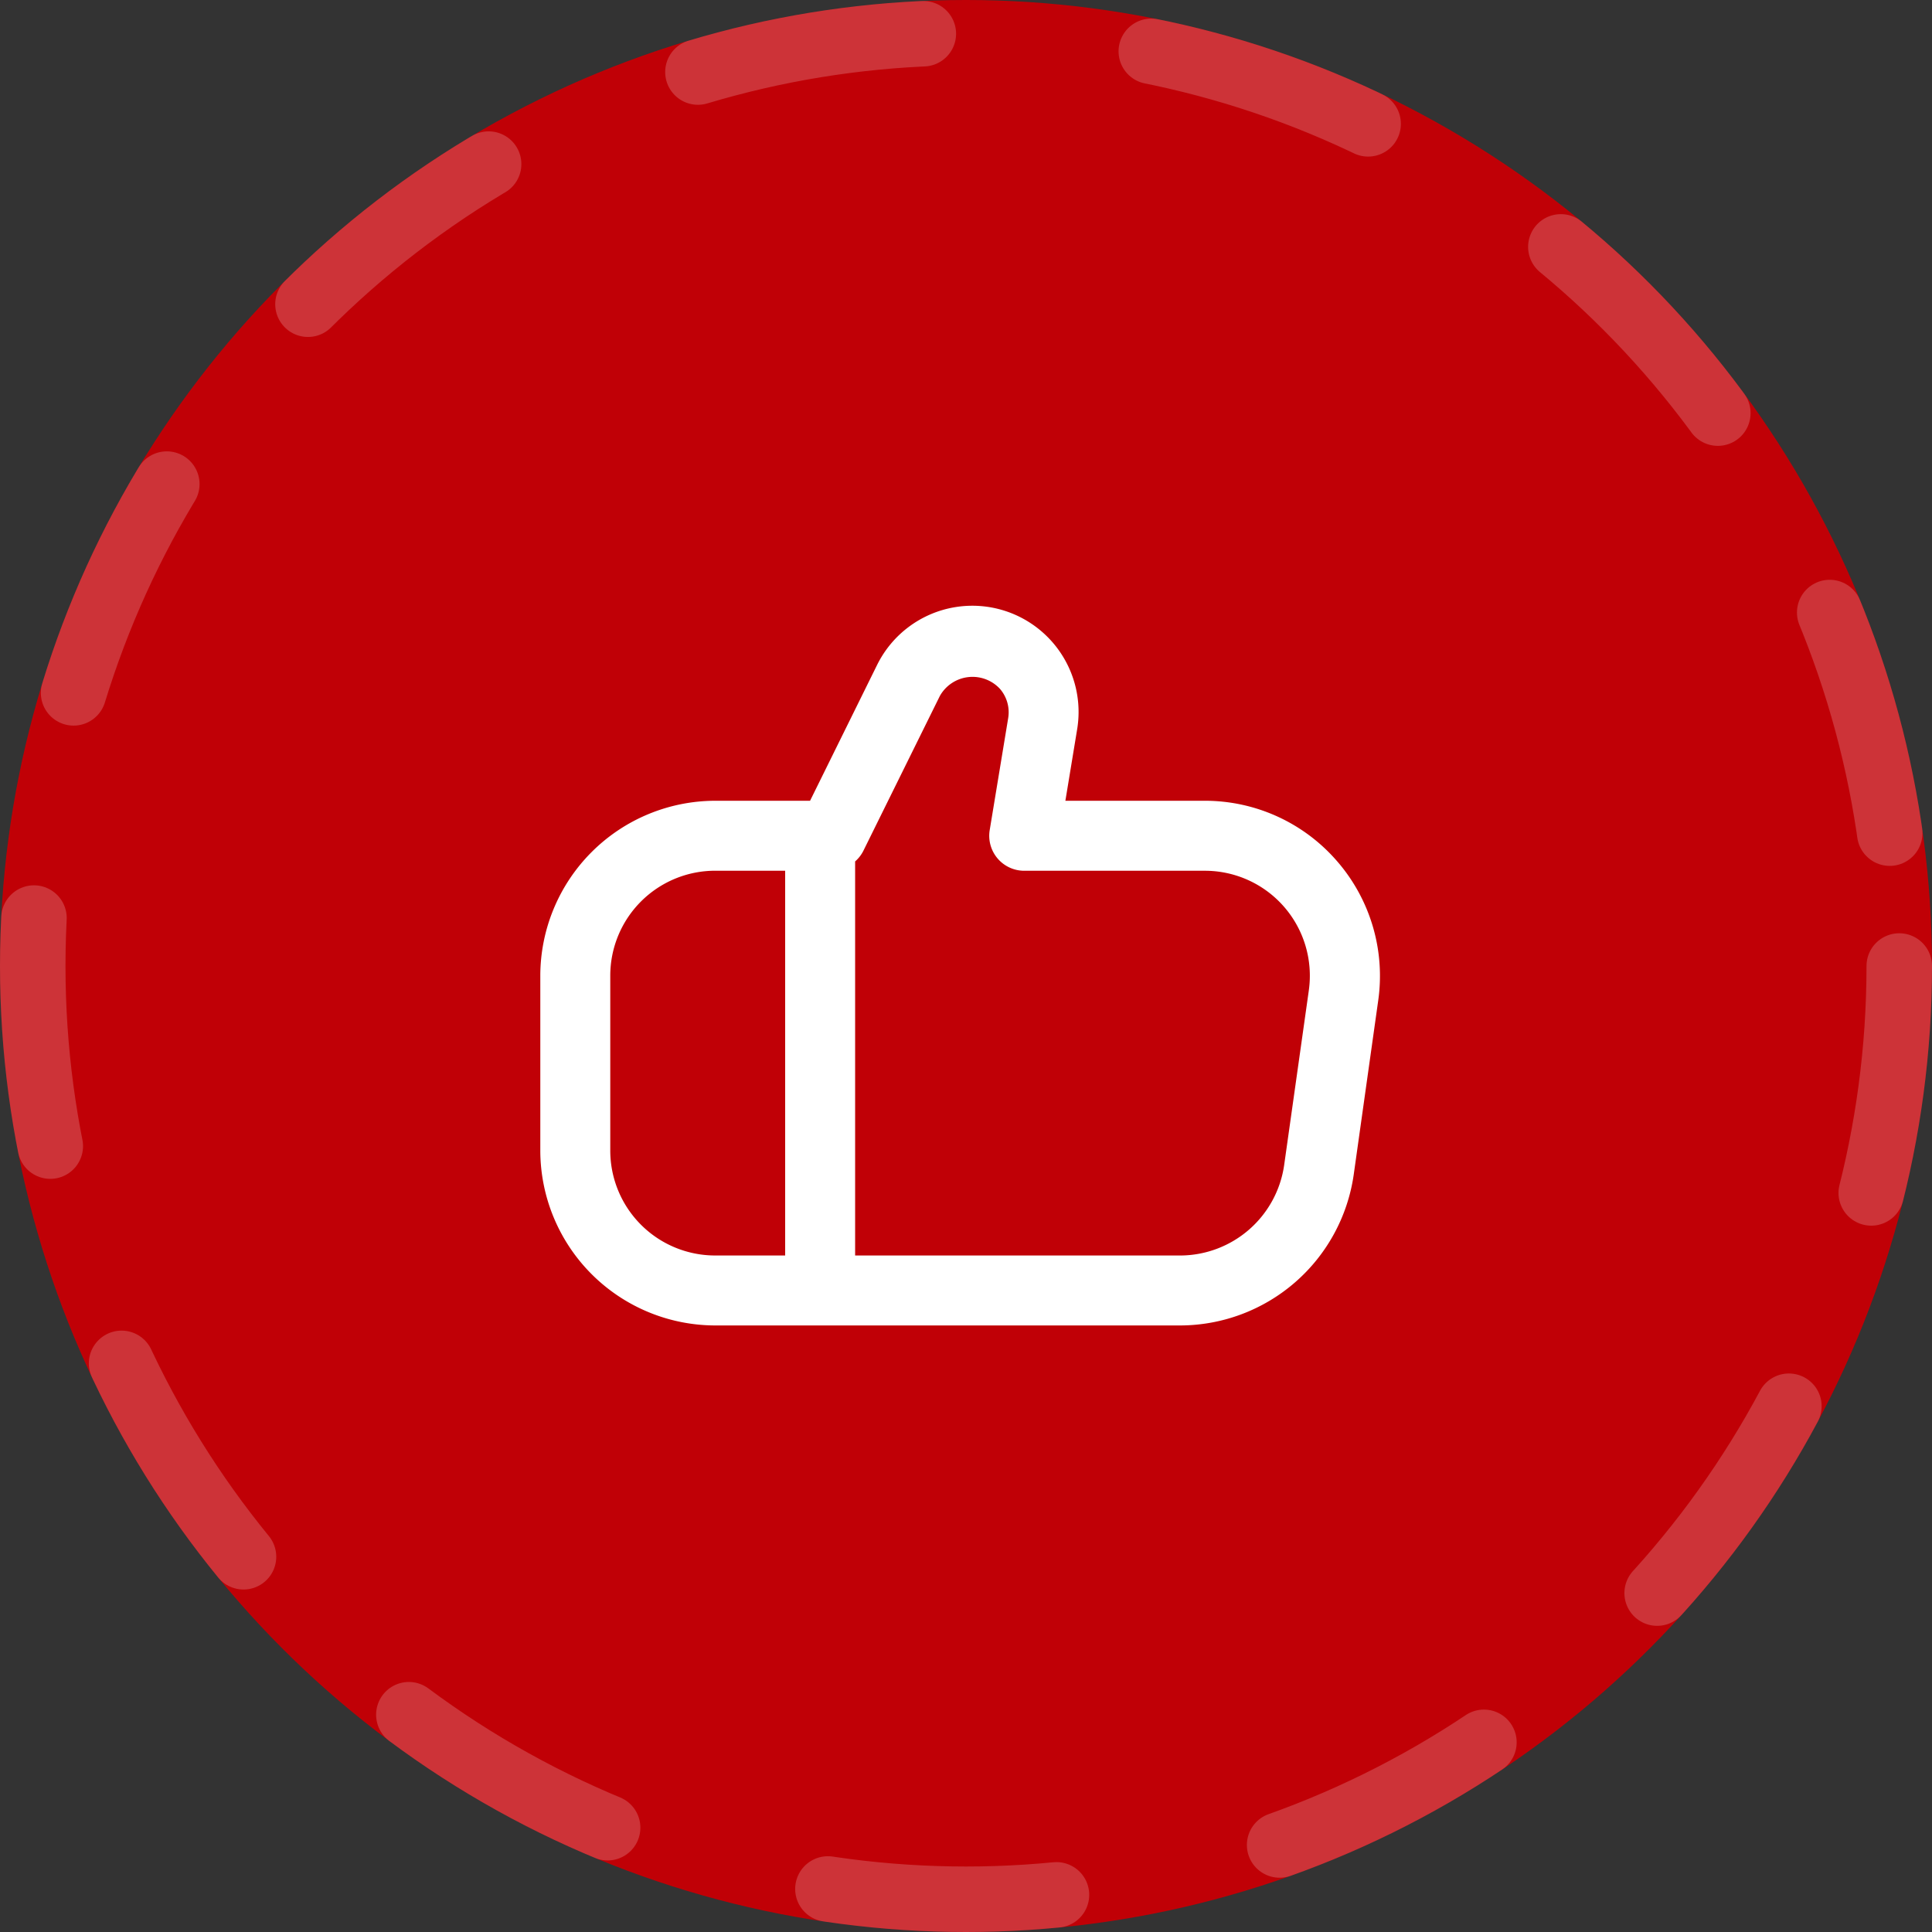
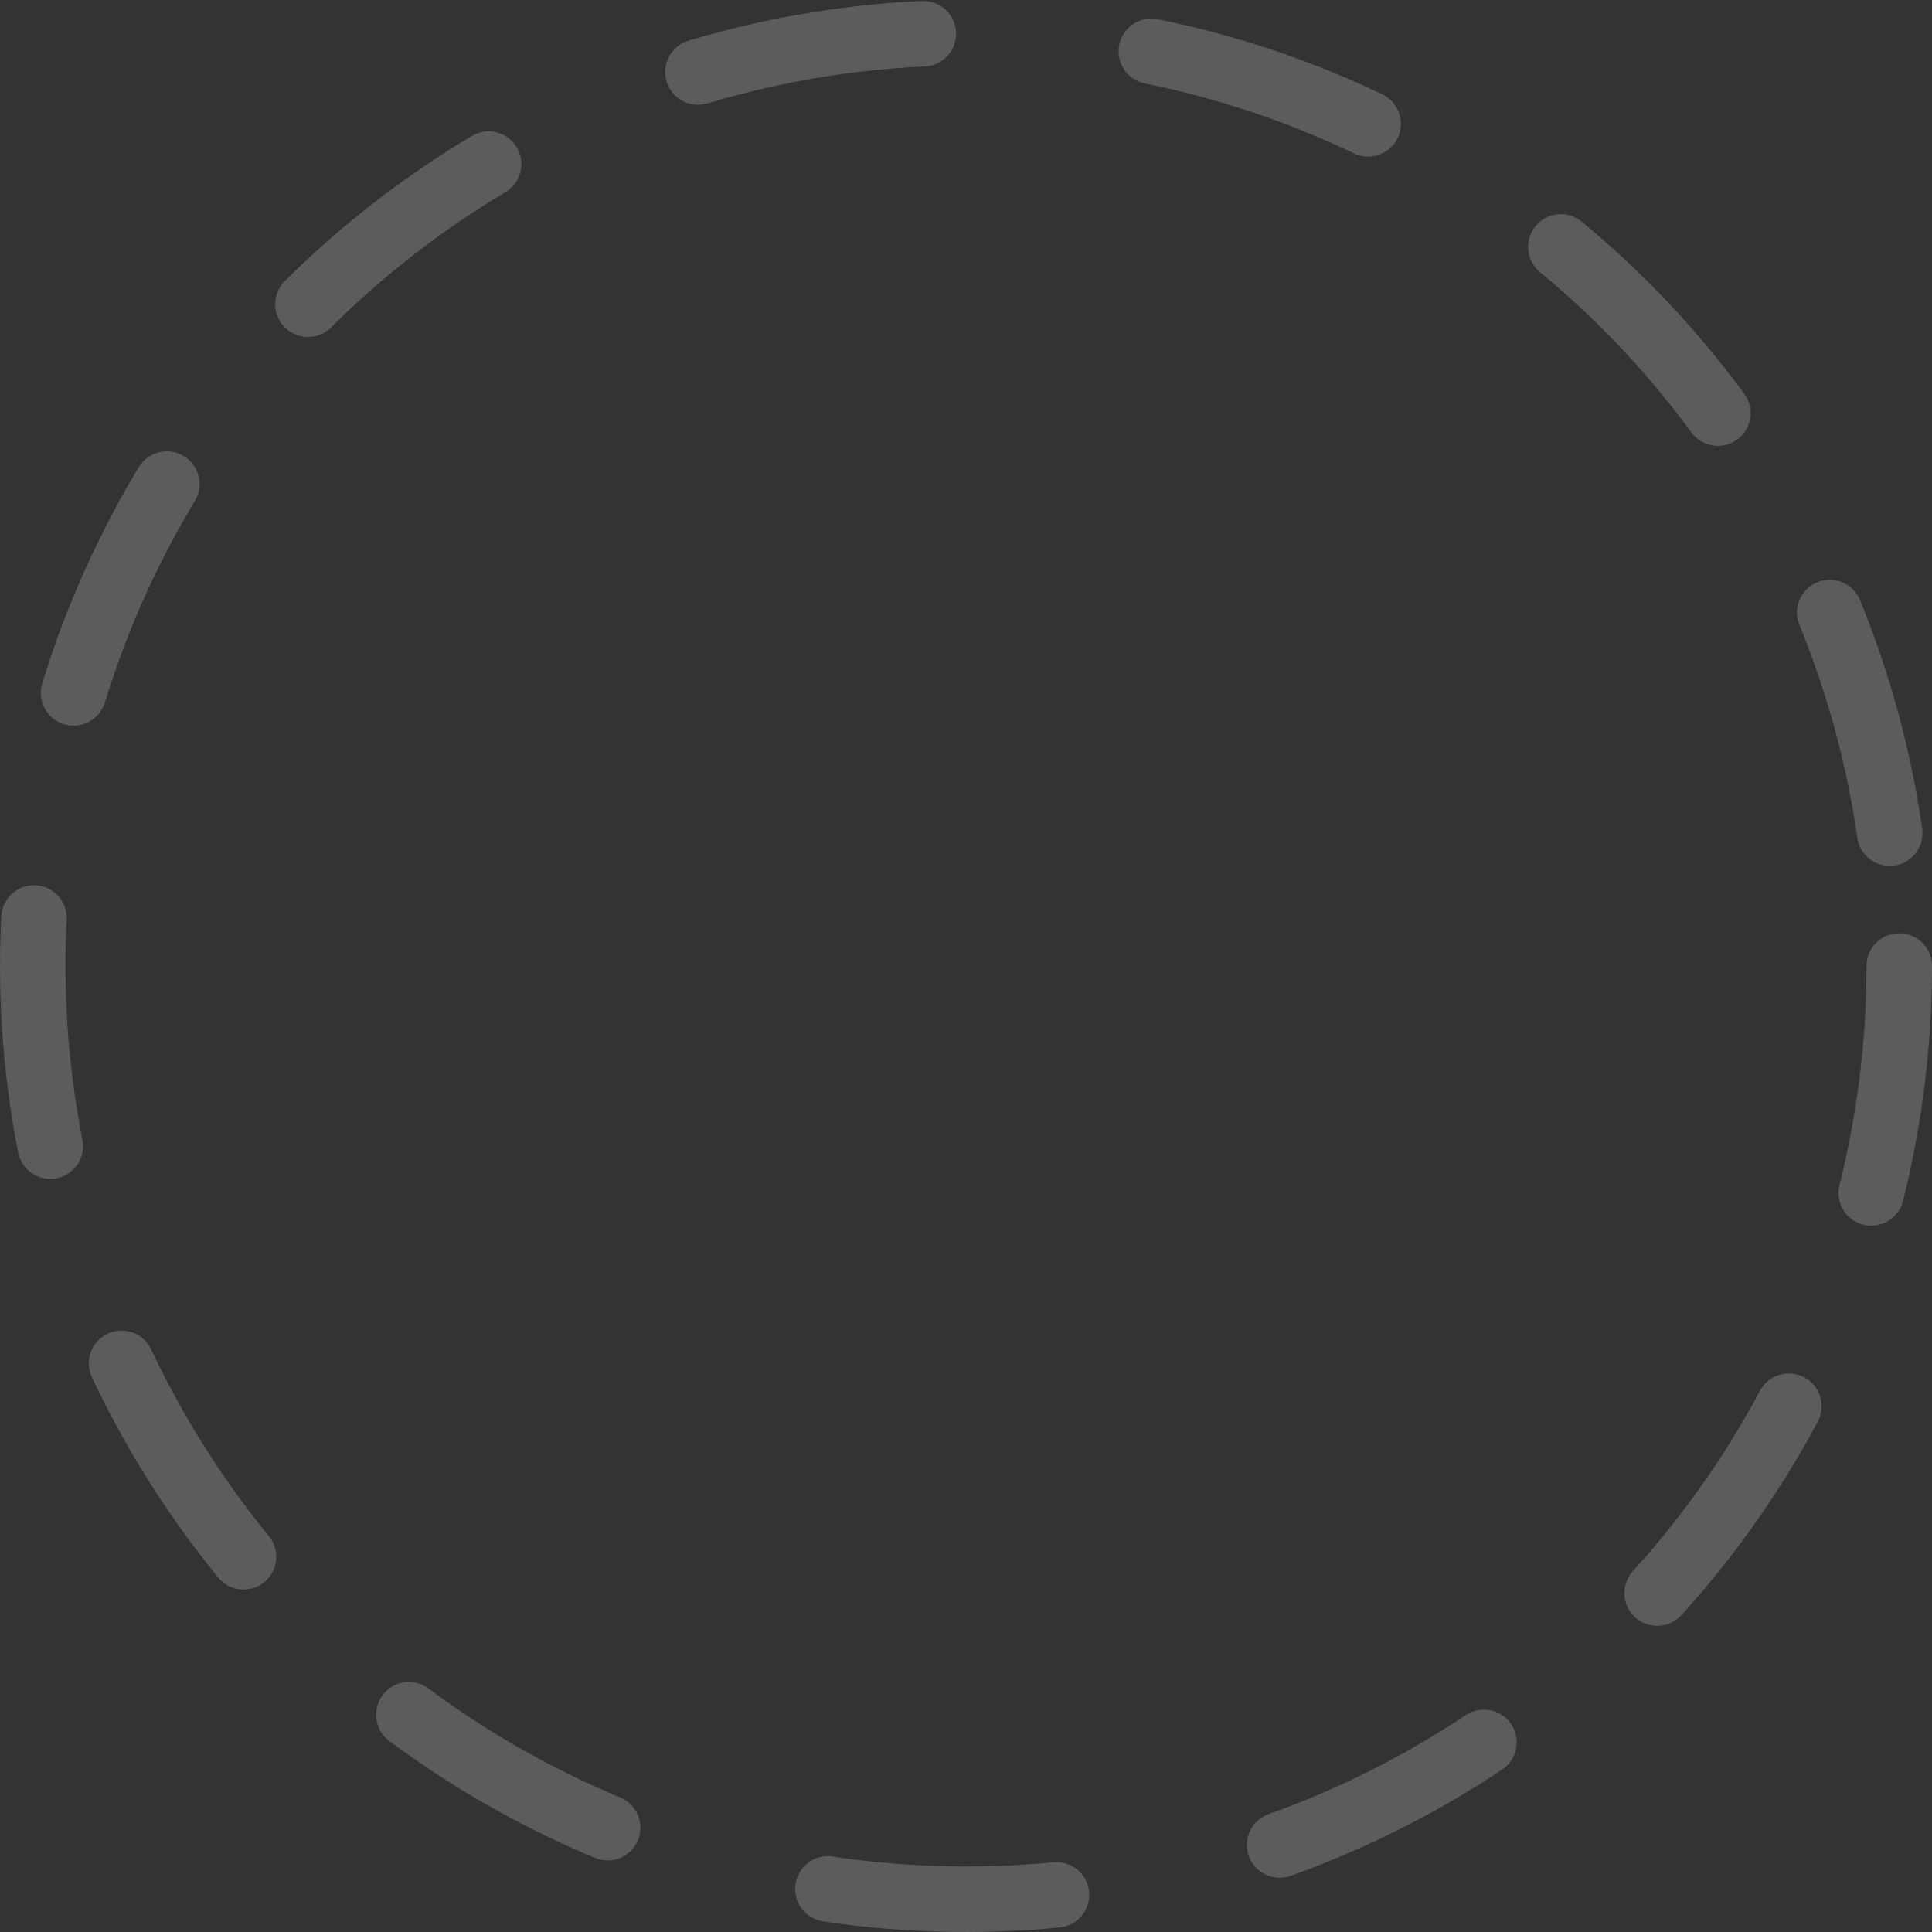
<svg xmlns="http://www.w3.org/2000/svg" width="118" height="118" viewBox="0 0 118 118">
  <rect x="0" y="0" width="118" height="118" fill="#333333" stroke="none" />
  <g id="Group_78183" data-name="Group 78183" transform="translate(-797 -4568)">
    <g id="Ellipse_177" data-name="Ellipse 177" transform="translate(797 4568)" fill="#c00006" stroke="rgba(255,255,255,0.2)" stroke-linecap="round" stroke-width="4" stroke-dasharray="14">
-       <circle cx="59" cy="59" r="59" stroke="none" />
      <circle cx="59" cy="59" r="57" fill="none" />
    </g>
-     <path id="thumbs-up_1_" data-name="thumbs-up (1)" d="M48.652,16.011a10.669,10.669,0,0,0-8.061-3.677H32.07l.718-4.36A6.488,6.488,0,0,0,20.565,4.049l-4.089,8.285H10.682A10.7,10.7,0,0,0,0,23.016V33.7A10.7,10.7,0,0,0,10.682,44.38H39.1a10.733,10.733,0,0,0,10.577-9.187L51.18,24.512a10.682,10.682,0,0,0-2.527-8.5ZM4.273,33.7V23.016a6.409,6.409,0,0,1,6.409-6.409h4.273v23.5H10.682A6.409,6.409,0,0,1,4.273,33.7Zm42.666-9.787L45.431,34.594A6.435,6.435,0,0,1,39.1,40.108H19.228V16.039a2.136,2.136,0,0,0,.491-.624L24.4,5.94A2.286,2.286,0,0,1,28.075,5.5a2.188,2.188,0,0,1,.5,1.795l-1.128,6.836a2.136,2.136,0,0,0,2.109,2.478H40.592a6.409,6.409,0,0,1,6.347,7.3Z" transform="translate(830 4604.574)" fill="#fff" />
  </g>
</svg>